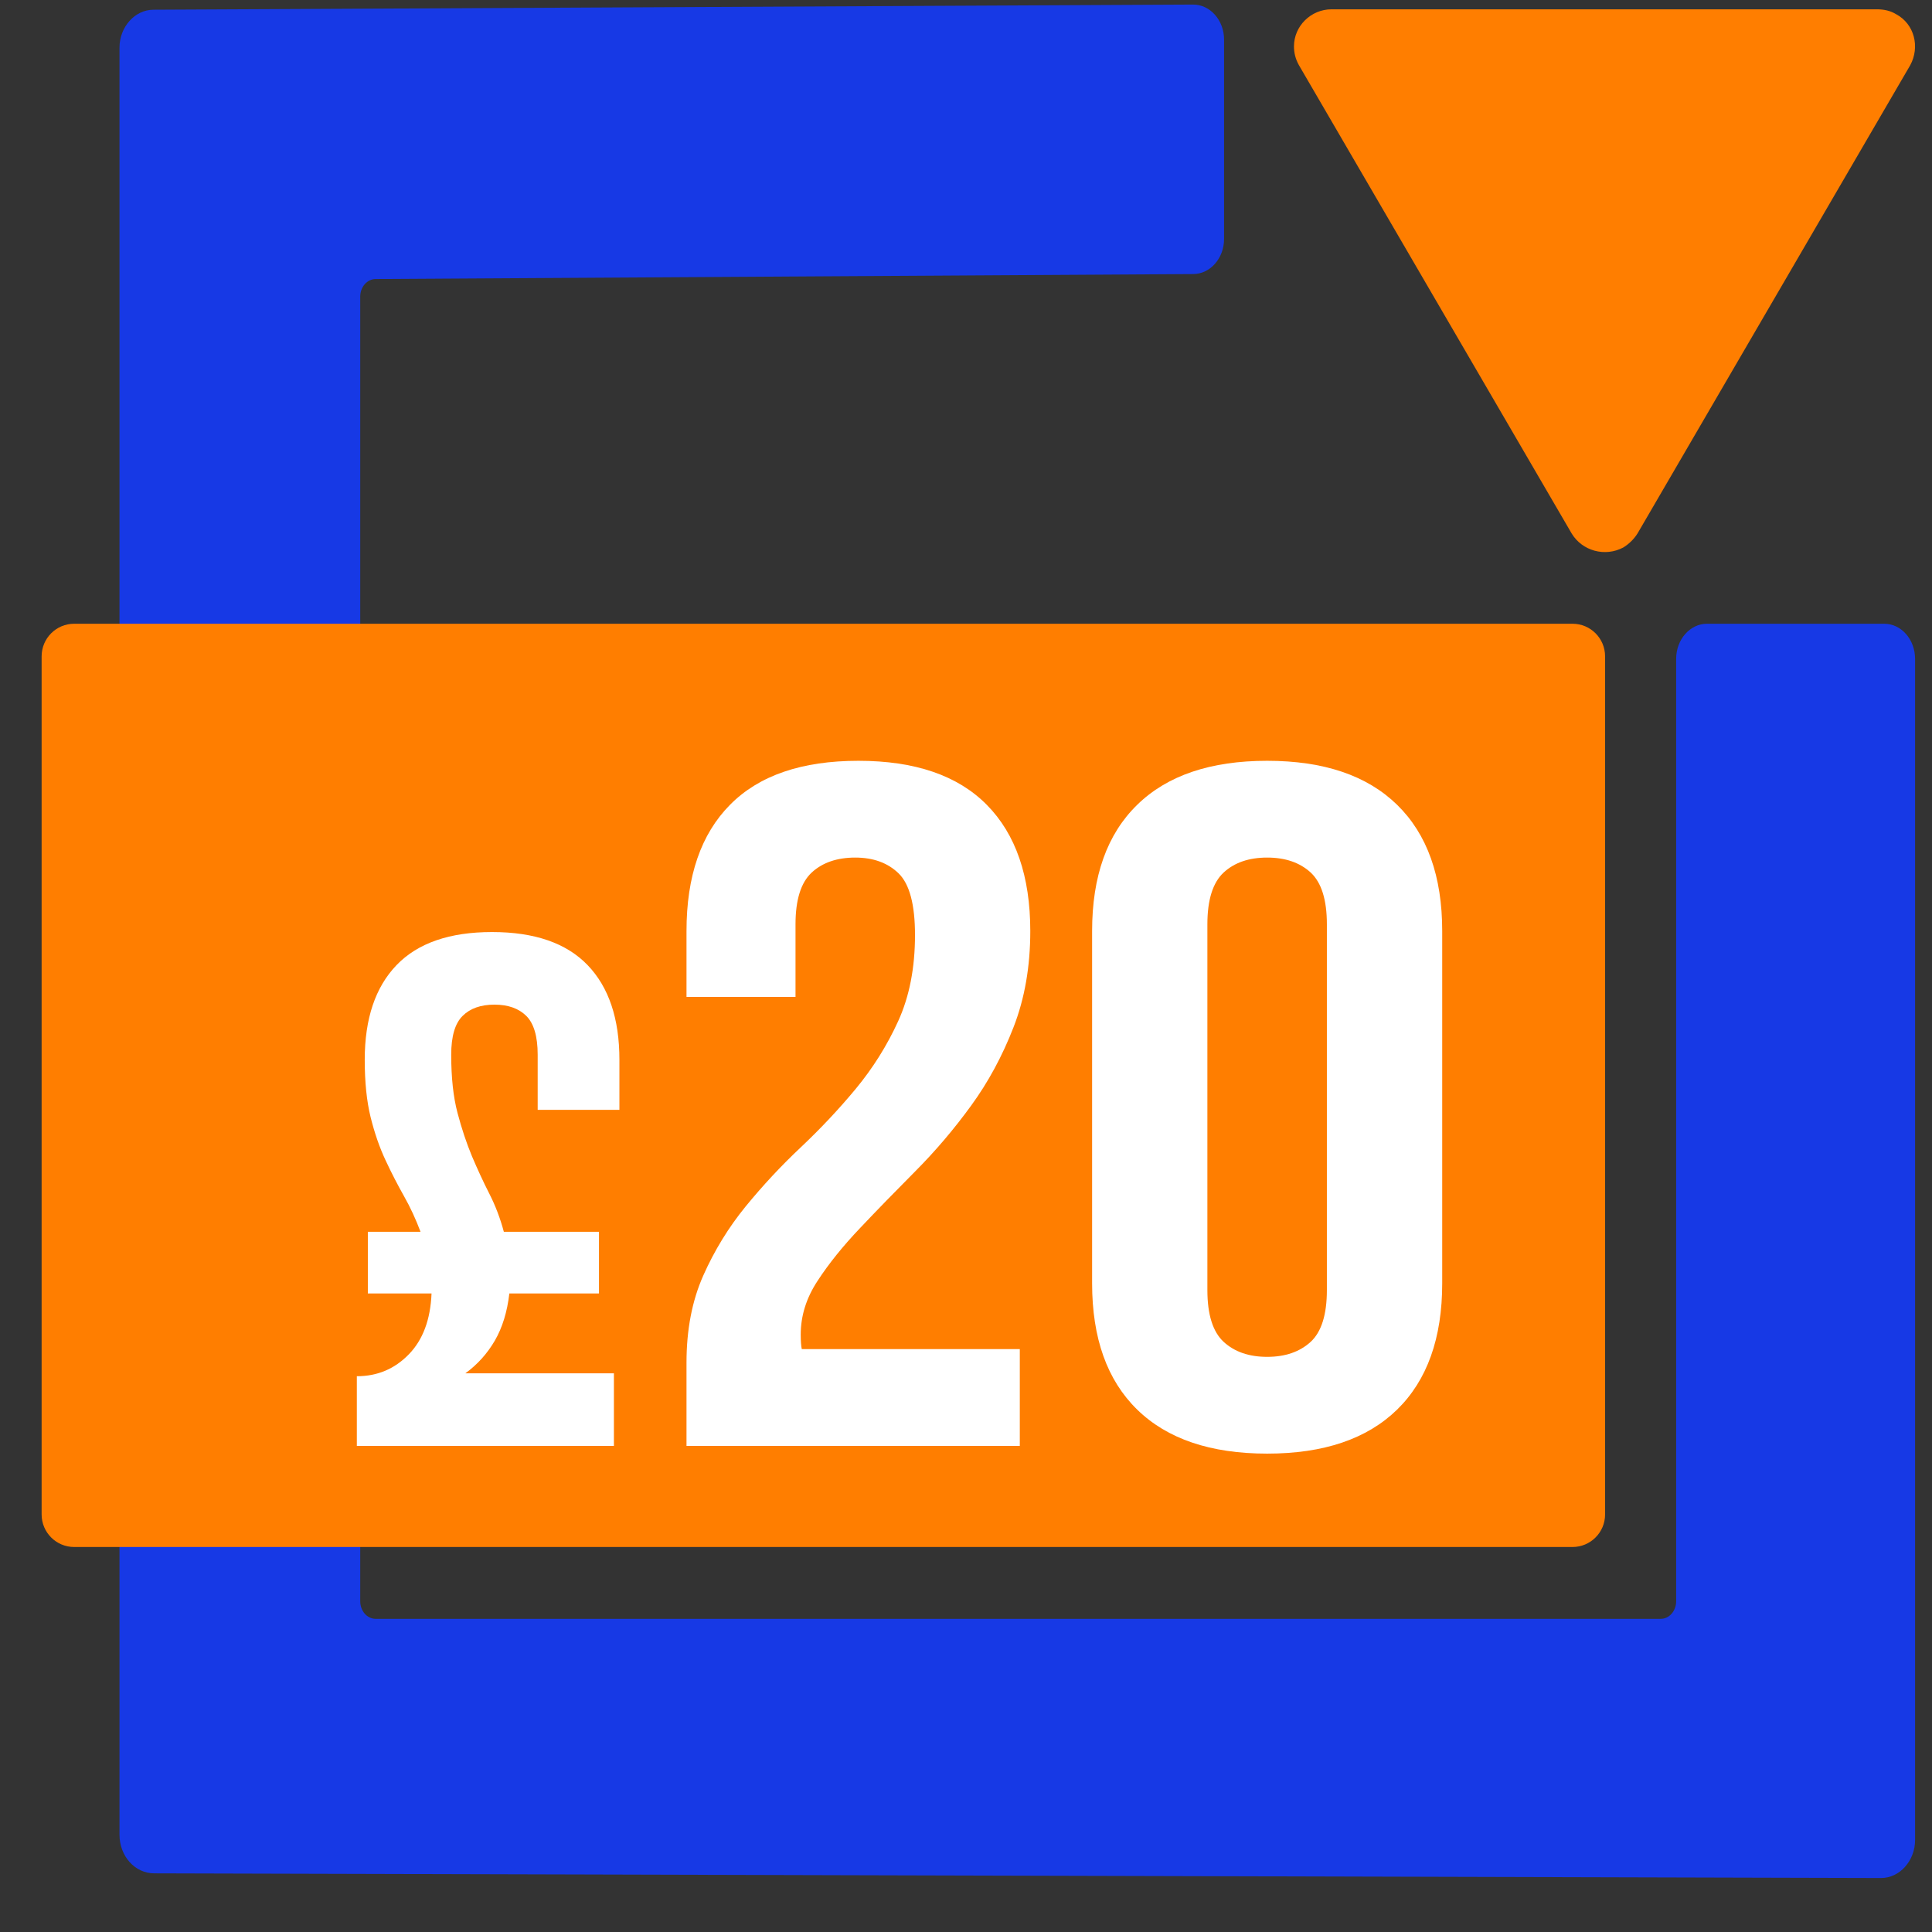
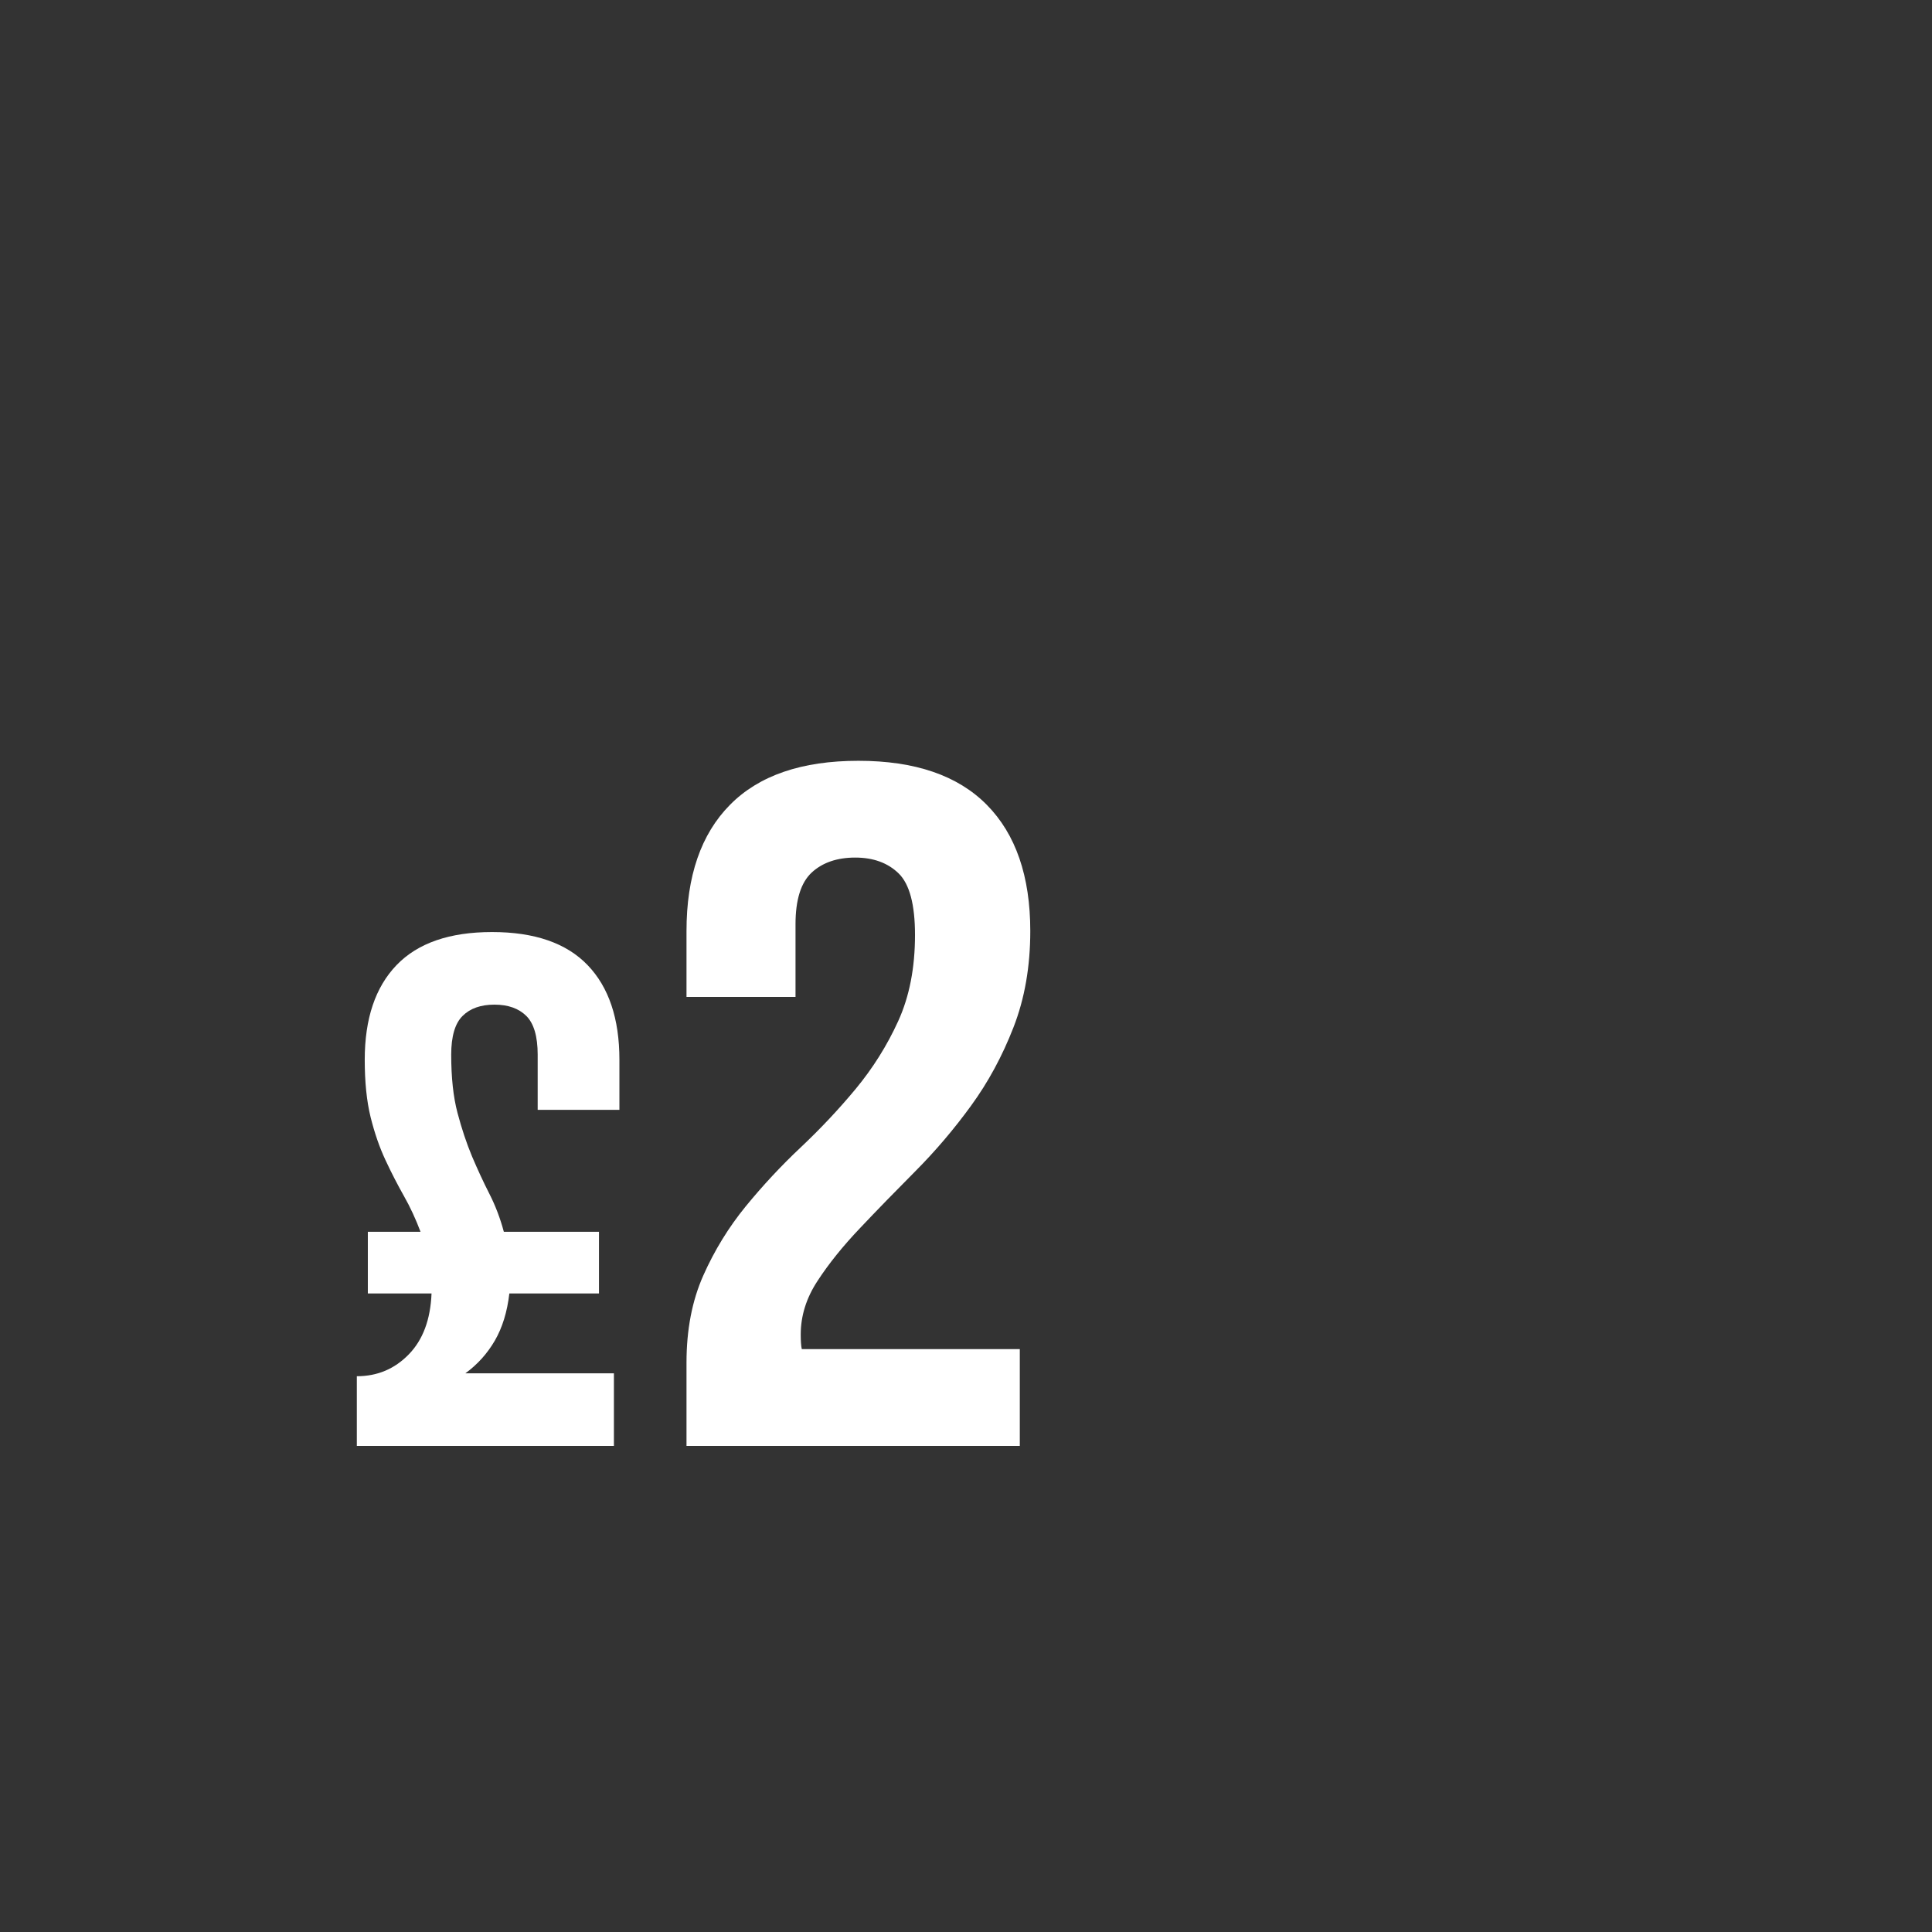
<svg xmlns="http://www.w3.org/2000/svg" width="33" height="33" viewBox="0 0 33 33" fill="none">
  <rect x="0" y="0" width="33" height="33" fill="#333333" stroke="none" />
-   <path d="M28.63 11.254V27.351C28.63 27.517 28.512 27.651 28.367 27.651H6.417C6.271 27.651 6.153 27.517 6.153 27.351V5.066C6.153 4.901 6.271 4.767 6.416 4.766L20.383 4.681C20.673 4.679 20.908 4.411 20.908 4.081V0.677C20.908 0.345 20.67 0.077 20.378 0.078L2.622 0.166C2.304 0.166 2.041 0.46 2.041 0.815V31.337C2.041 31.704 2.304 31.998 2.633 31.998L32.13 32.078C32.448 32.078 32.711 31.784 32.711 31.429V11.254C32.711 10.923 32.475 10.654 32.184 10.654H29.157C28.866 10.654 28.63 10.923 28.63 11.254Z" fill="#1739E5" />
-   <path d="M26.86 10.654H1.267C0.96 10.654 0.711 10.903 0.711 11.211V25.868C0.711 26.175 0.96 26.424 1.267 26.424H26.86C27.167 26.424 27.416 26.175 27.416 25.868V11.211C27.416 10.903 27.167 10.654 26.86 10.654Z" fill="#FF7E00" />
  <path d="M6.283 21.04H7.183C7.102 20.825 7.009 20.622 6.901 20.432C6.794 20.242 6.688 20.038 6.586 19.819C6.483 19.6 6.398 19.354 6.33 19.081C6.263 18.808 6.23 18.482 6.23 18.102C6.23 17.4 6.411 16.861 6.774 16.484C7.136 16.108 7.68 15.92 8.405 15.92C9.13 15.92 9.674 16.108 10.036 16.484C10.399 16.861 10.58 17.4 10.58 18.102V18.957H9.184V18.015C9.184 17.701 9.118 17.48 8.989 17.352C8.859 17.224 8.678 17.16 8.445 17.16C8.212 17.16 8.031 17.224 7.902 17.352C7.772 17.48 7.707 17.701 7.707 18.015C7.707 18.404 7.742 18.734 7.814 19.007C7.886 19.279 7.969 19.528 8.062 19.751C8.157 19.974 8.255 20.187 8.358 20.389C8.461 20.591 8.544 20.808 8.606 21.04H10.231V22.093H8.7C8.664 22.407 8.581 22.676 8.452 22.899C8.322 23.122 8.154 23.308 7.949 23.457H10.486V24.697H6.095V23.507C6.445 23.507 6.74 23.383 6.982 23.134C7.223 22.887 7.353 22.54 7.371 22.093H6.283V21.04Z" fill="white" />
  <path d="M15.629 15.97C15.629 15.452 15.536 15.102 15.351 14.92C15.166 14.739 14.918 14.648 14.608 14.648C14.298 14.648 14.05 14.733 13.865 14.903C13.68 15.075 13.588 15.369 13.588 15.788V17.028H11.726V15.903C11.726 14.967 11.973 14.248 12.469 13.747C12.964 13.245 13.695 12.995 14.662 12.995C15.629 12.995 16.359 13.245 16.855 13.747C17.35 14.248 17.598 14.967 17.598 15.903C17.598 16.51 17.502 17.058 17.311 17.548C17.12 18.039 16.879 18.485 16.586 18.887C16.294 19.289 15.977 19.661 15.637 20.003C15.297 20.345 14.981 20.669 14.689 20.978C14.396 21.286 14.154 21.587 13.964 21.879C13.772 22.171 13.677 22.476 13.677 22.796C13.677 22.906 13.683 22.988 13.695 23.044H17.419V24.697H11.726V23.275C11.726 22.713 11.821 22.218 12.012 21.788C12.203 21.358 12.445 20.964 12.737 20.606C13.03 20.248 13.343 19.912 13.677 19.598C14.011 19.283 14.325 18.95 14.617 18.598C14.909 18.245 15.151 17.86 15.342 17.441C15.533 17.022 15.629 16.532 15.629 15.97Z" fill="white" />
-   <path d="M18.654 15.903C18.654 14.967 18.91 14.248 19.424 13.747C19.937 13.245 20.677 12.995 21.644 12.995C22.611 12.995 23.35 13.245 23.864 13.747C24.377 14.248 24.634 14.967 24.634 15.903V21.92C24.634 22.857 24.377 23.575 23.864 24.077C23.35 24.578 22.611 24.829 21.644 24.829C20.677 24.829 19.937 24.578 19.424 24.077C18.91 23.575 18.654 22.857 18.654 21.92V15.903ZM20.623 22.035C20.623 22.454 20.716 22.749 20.901 22.92C21.086 23.09 21.333 23.176 21.644 23.176C21.954 23.176 22.201 23.09 22.387 22.92C22.572 22.749 22.664 22.454 22.664 22.035V15.788C22.664 15.369 22.572 15.075 22.387 14.903C22.201 14.733 21.954 14.648 21.644 14.648C21.333 14.648 21.086 14.733 20.901 14.903C20.716 15.075 20.623 15.369 20.623 15.788V22.035Z" fill="white" />
-   <path d="M32.628 1.114L27.97 9.112C27.91 9.208 27.825 9.291 27.728 9.351C27.414 9.518 27.026 9.411 26.845 9.112L22.187 1.114C22.126 1.006 22.102 0.899 22.102 0.792C22.102 0.445 22.392 0.159 22.743 0.159H32.059C32.18 0.159 32.289 0.183 32.386 0.242C32.701 0.41 32.797 0.803 32.628 1.114Z" fill="#FF7E00" />
</svg>